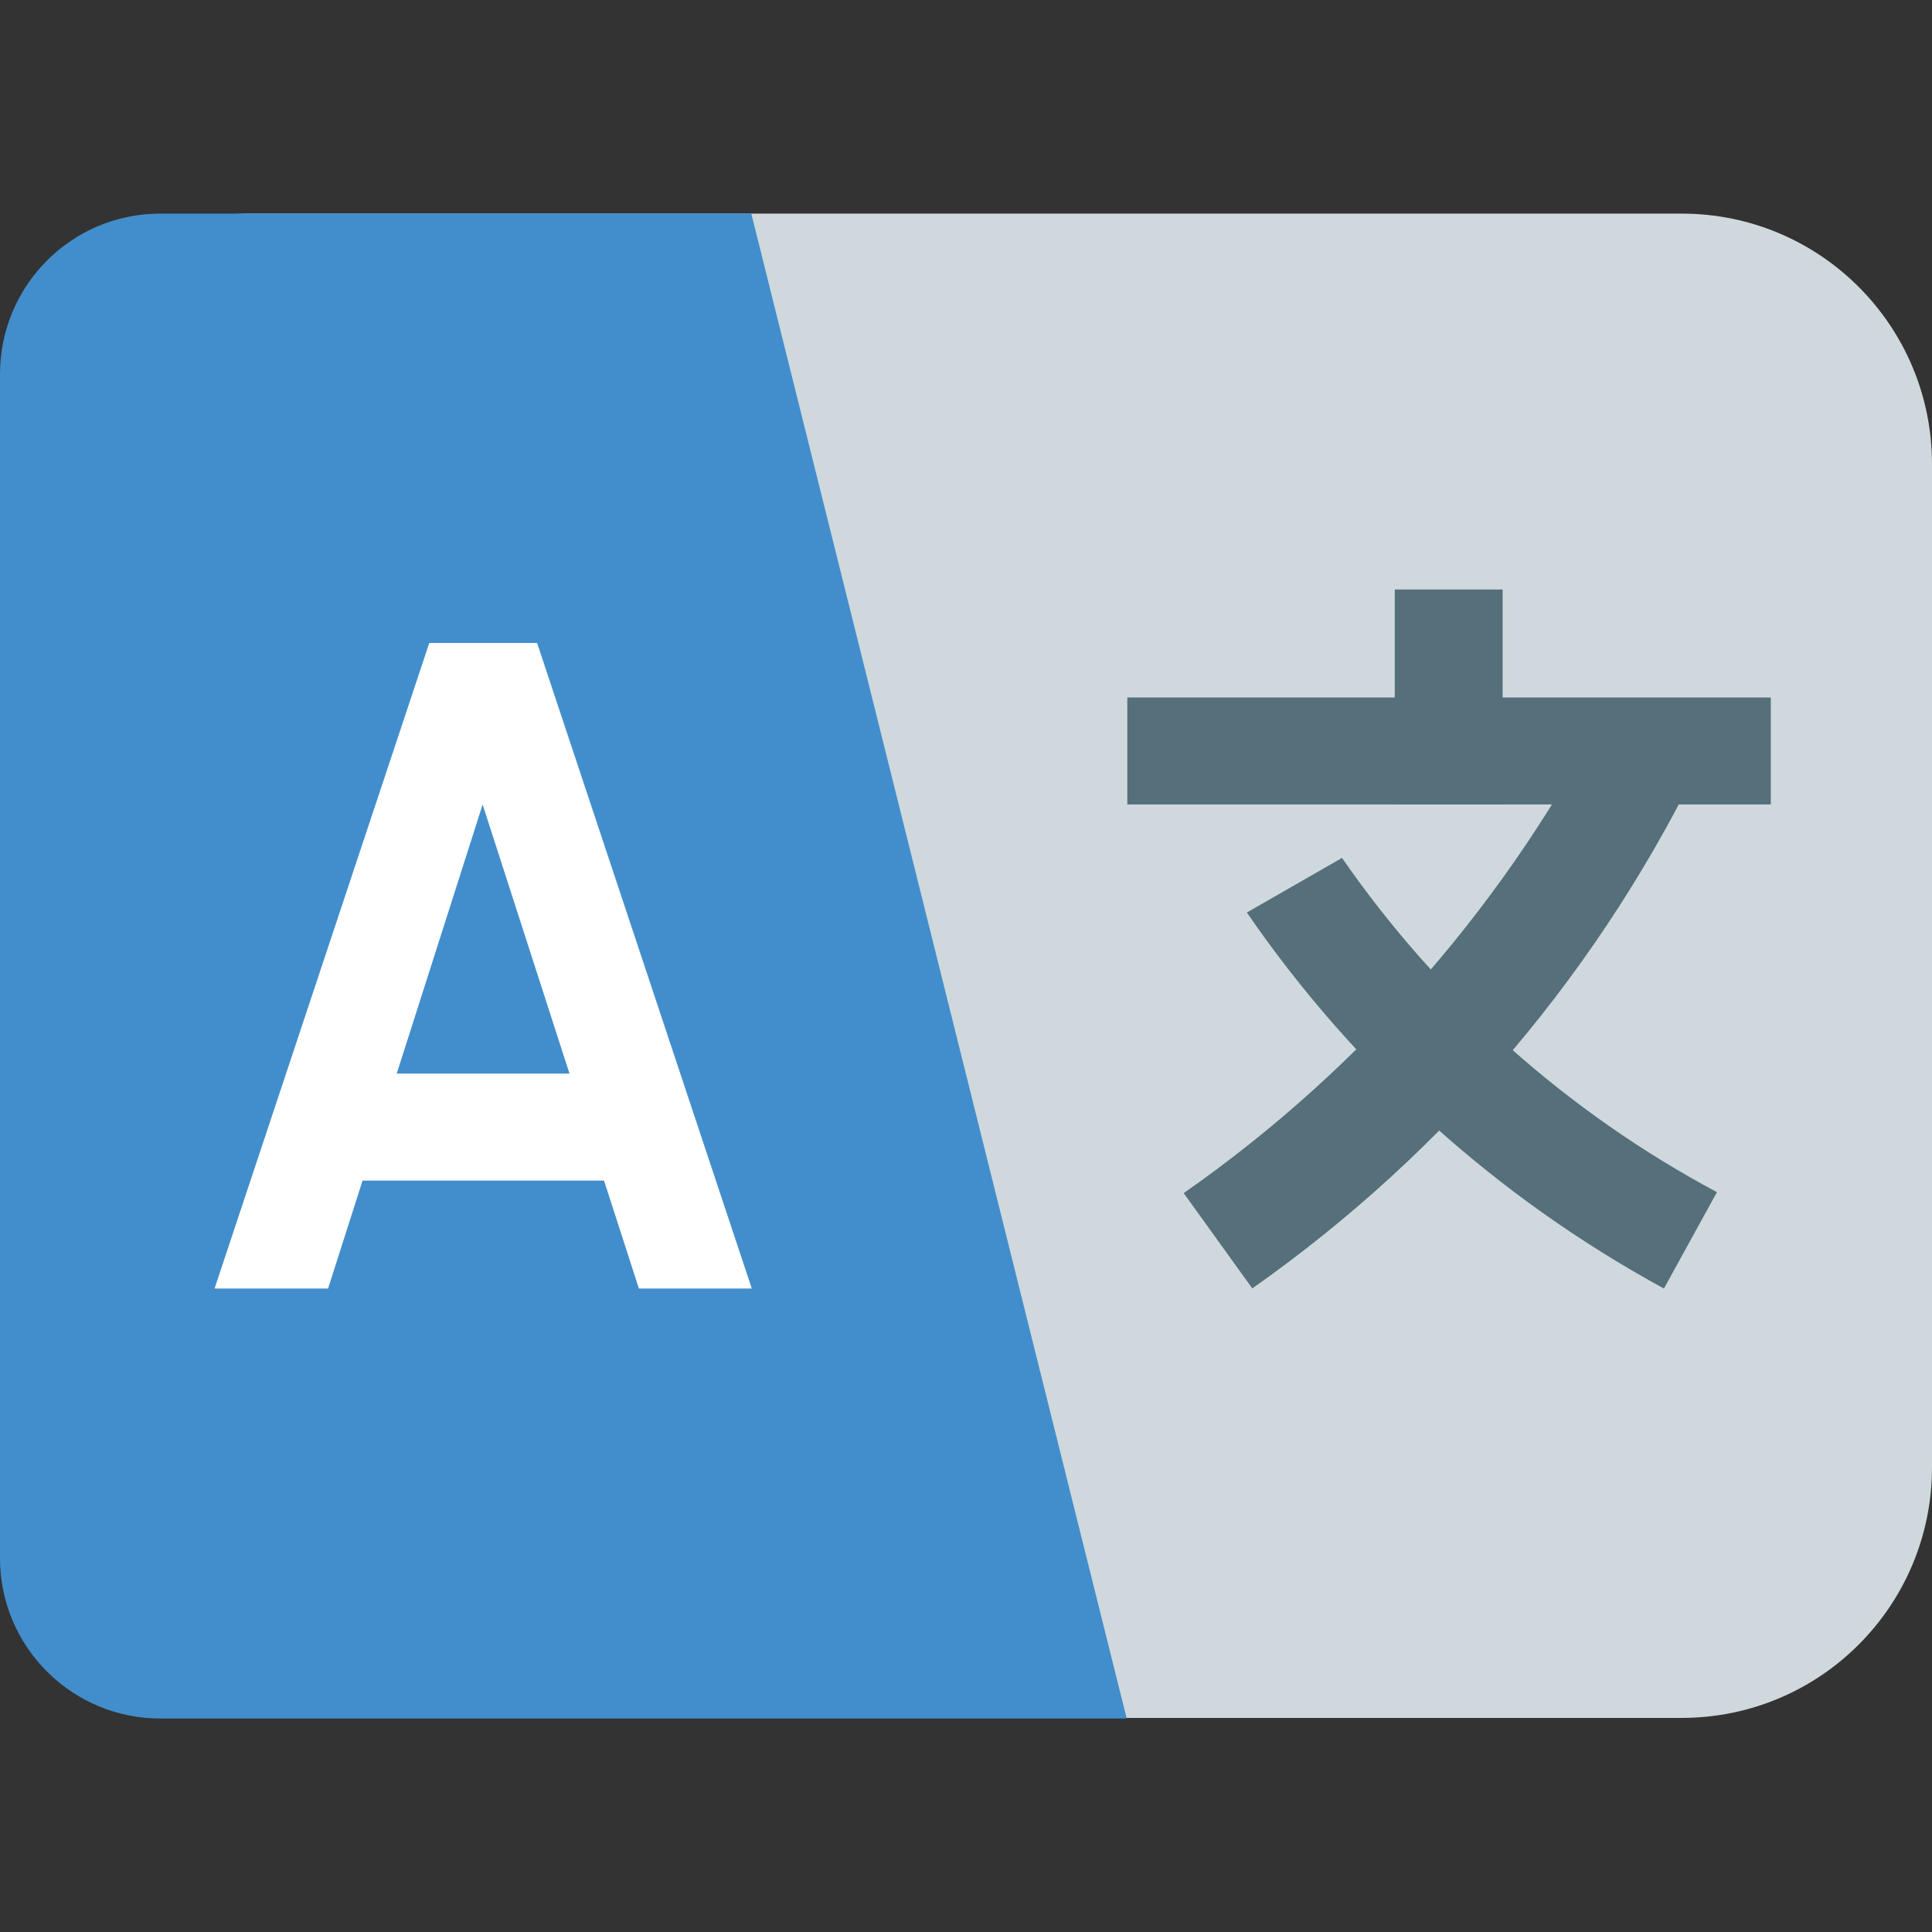
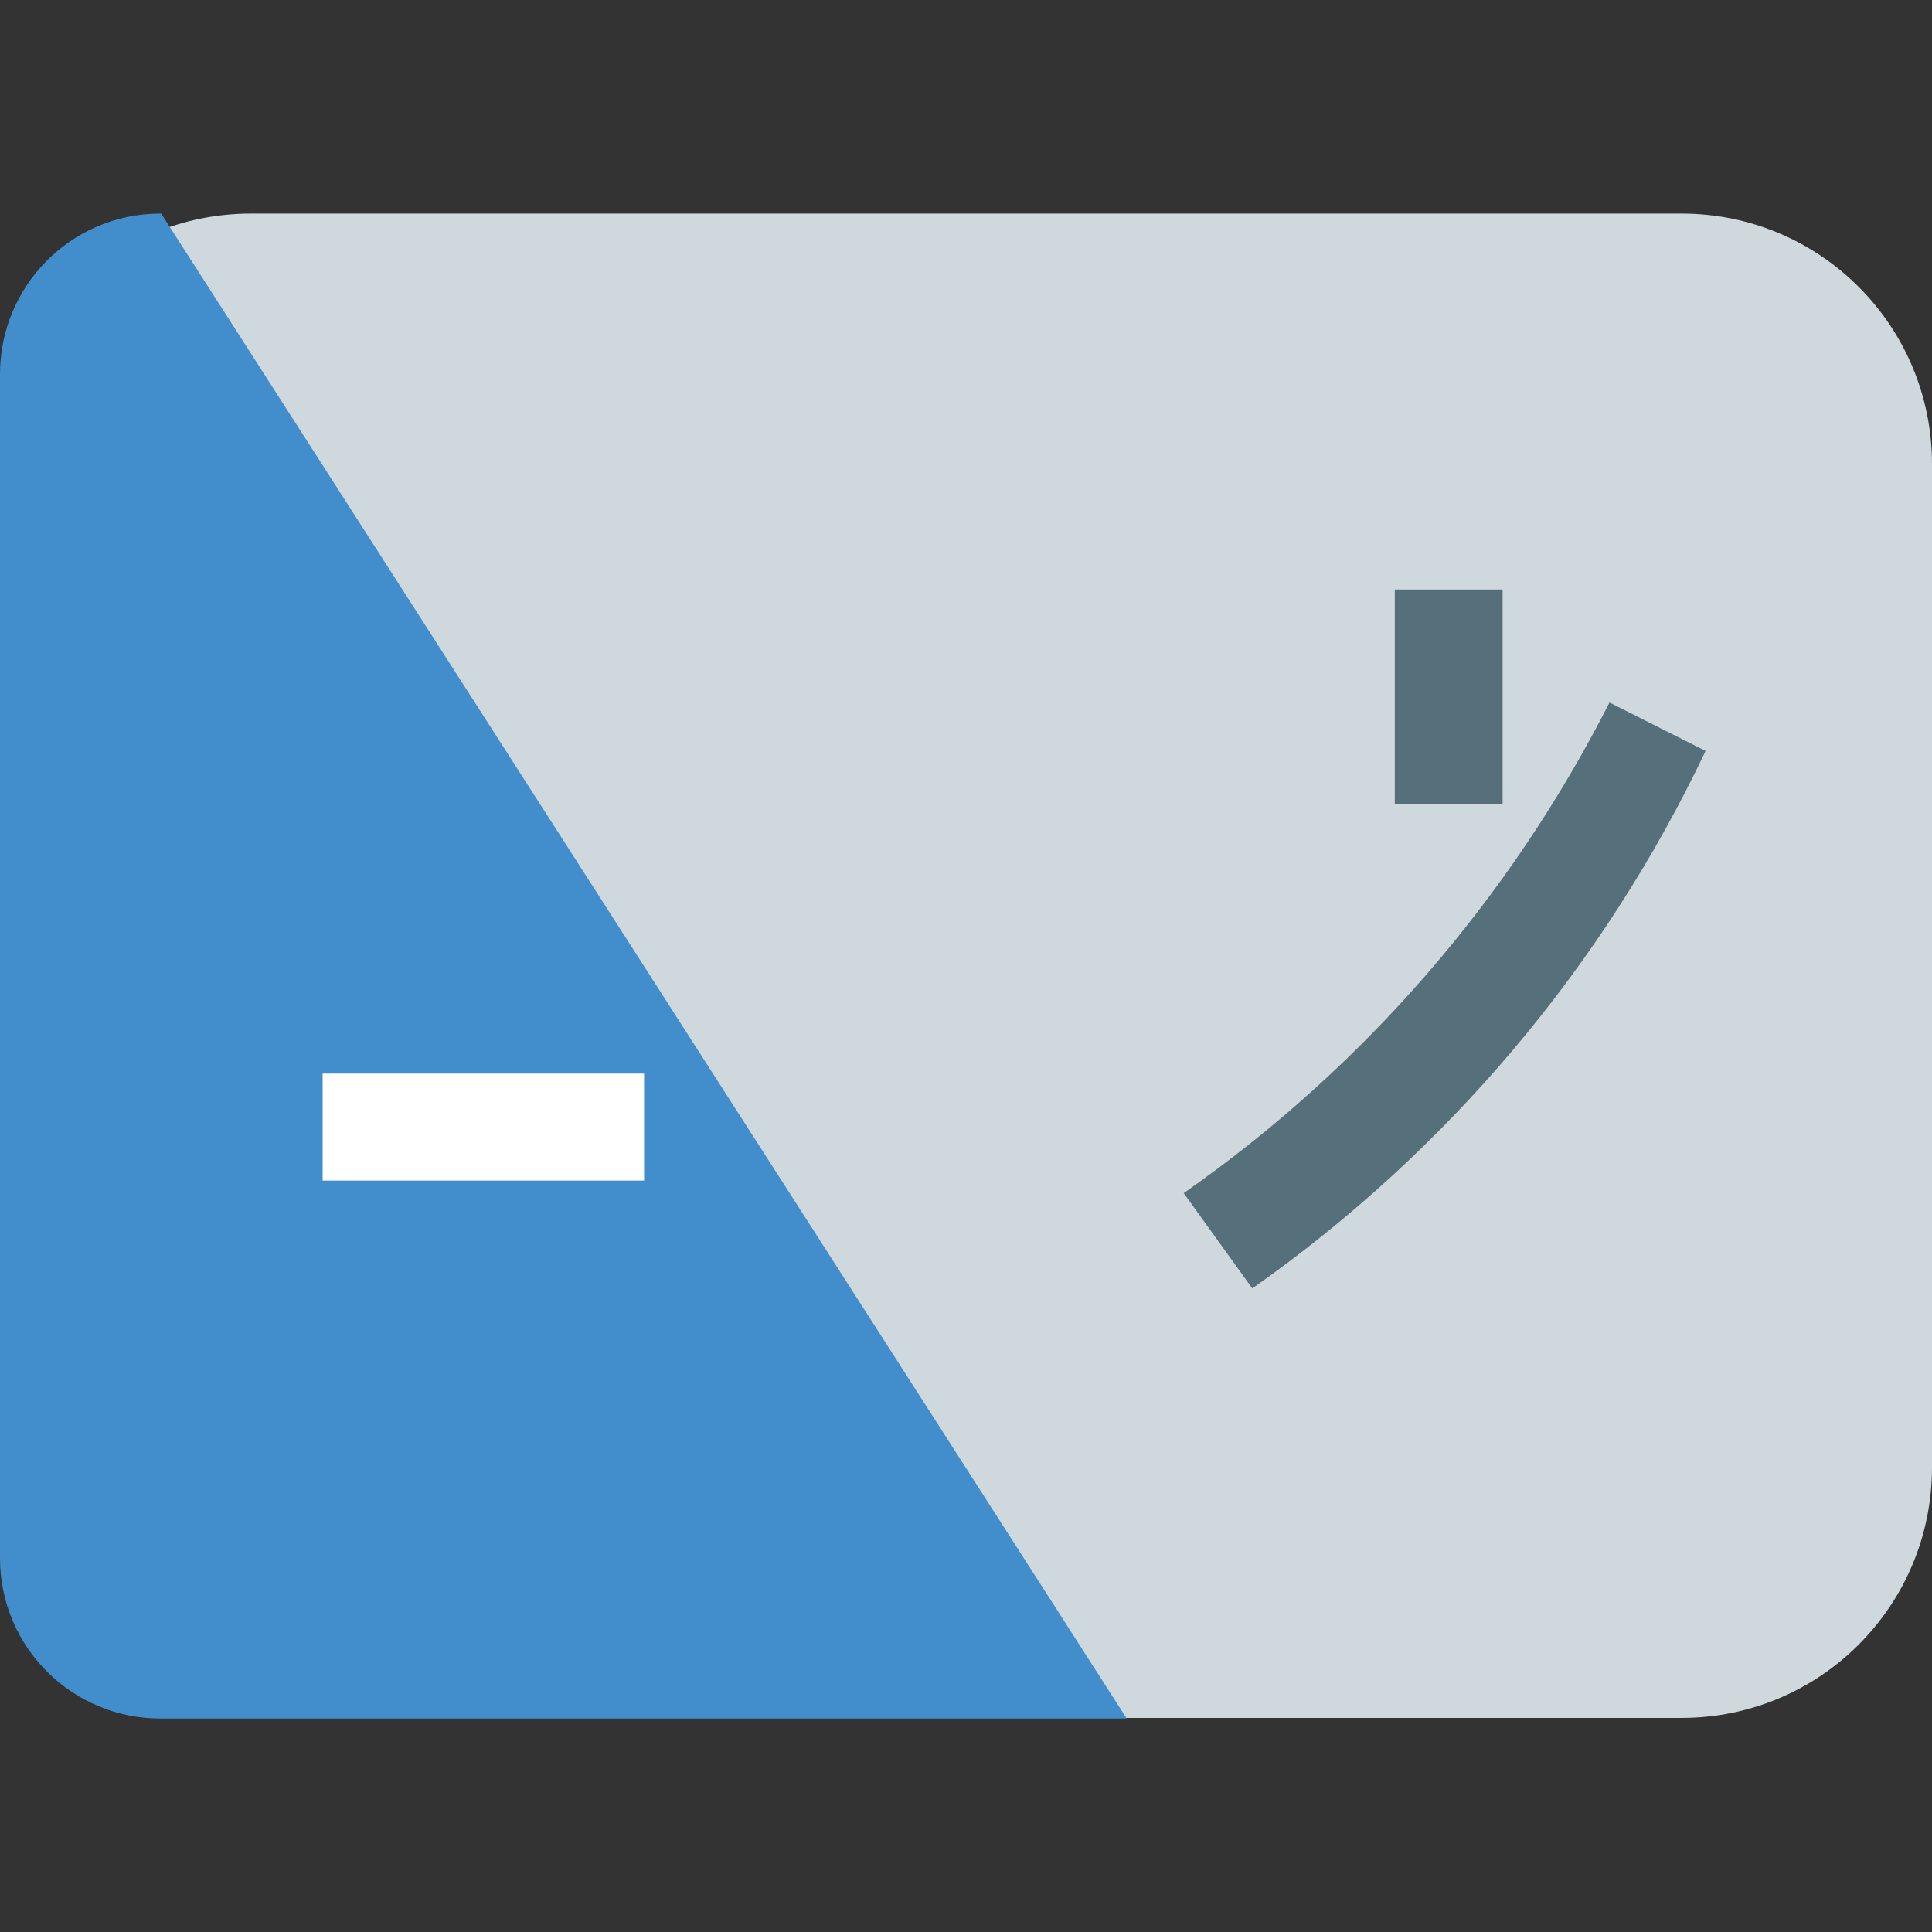
<svg xmlns="http://www.w3.org/2000/svg" width="16" height="16" viewBox="0 0 16 16" fill="none">
  <rect x="0" y="0" width="16" height="16" fill="#333333" stroke="none" />
  <path d="M2.077 1.769H13.927C15.073 1.769 16 2.697 16 3.844V12.152C16 13.299 15.073 14.227 13.927 14.227H2.077C0.931 14.227 0.004 13.299 0.004 12.152V3.844C-0 2.697 0.931 1.769 2.077 1.769Z" fill="#CFD8DC" />
-   <path d="M1.335 1.769H6.222L9.331 14.232H1.335C0.602 14.236 0.004 13.645 2.24283e-05 12.911V3.106C-0.004 2.372 0.586 1.773 1.319 1.769H1.335Z" fill="#428ECC" />
+   <path d="M1.335 1.769L9.331 14.232H1.335C0.602 14.236 0.004 13.645 2.24283e-05 12.911V3.106C-0.004 2.372 0.586 1.773 1.319 1.769H1.335Z" fill="#428ECC" />
  <path d="M9.803 9.881C11.294 8.839 12.503 7.443 13.329 5.818L14.125 6.219C13.278 8.004 11.985 9.535 10.371 10.67L9.803 9.881Z" fill="#556F7B" />
-   <path d="M13.78 10.671C12.399 9.919 11.215 8.852 10.326 7.557L11.114 7.105C11.914 8.261 12.98 9.211 14.219 9.873L13.78 10.671ZM9.336 5.776H14.665V6.662H9.336V5.776Z" fill="#556F7B" />
  <path d="M11.551 4.882H12.444V6.662H11.551V4.882Z" fill="#556F7B" />
  <path d="M2.672 8.891H5.334V9.777H2.672V8.891Z" fill="white" />
-   <path d="M2.717 10.671L3.997 6.663L5.291 10.671H6.226L4.448 5.325H3.555L1.777 10.671H2.717Z" fill="white" />
</svg>